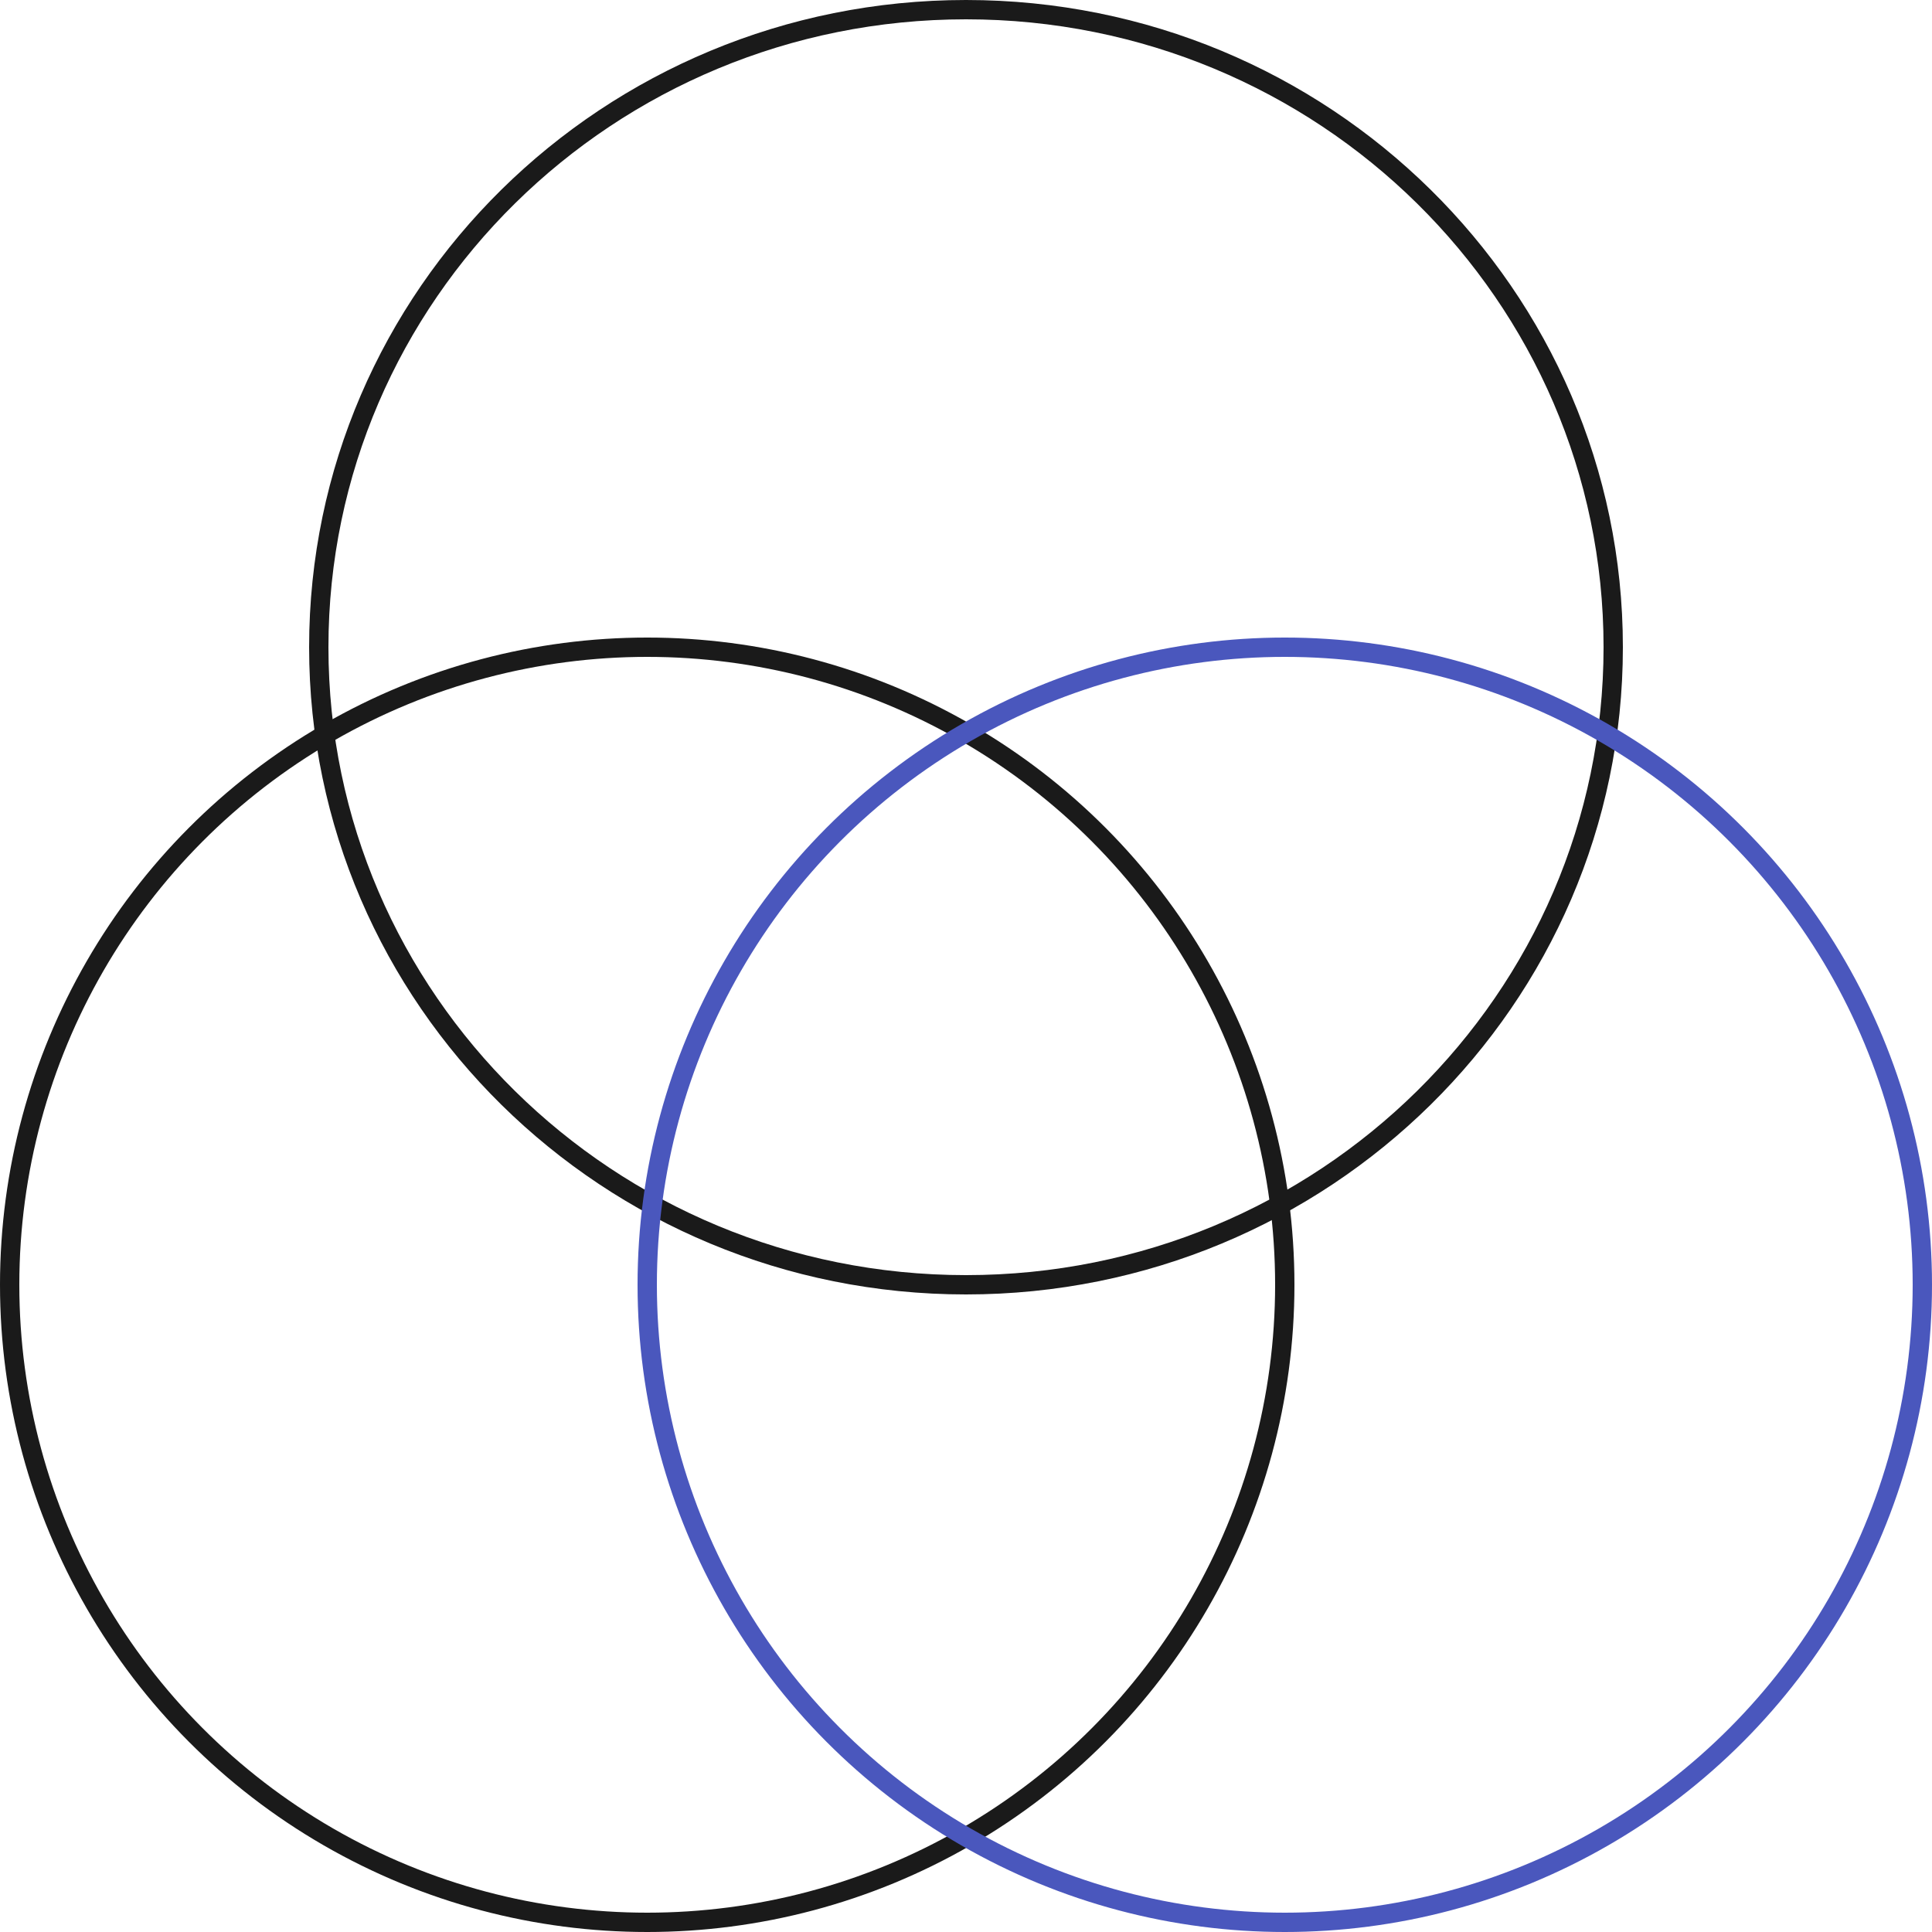
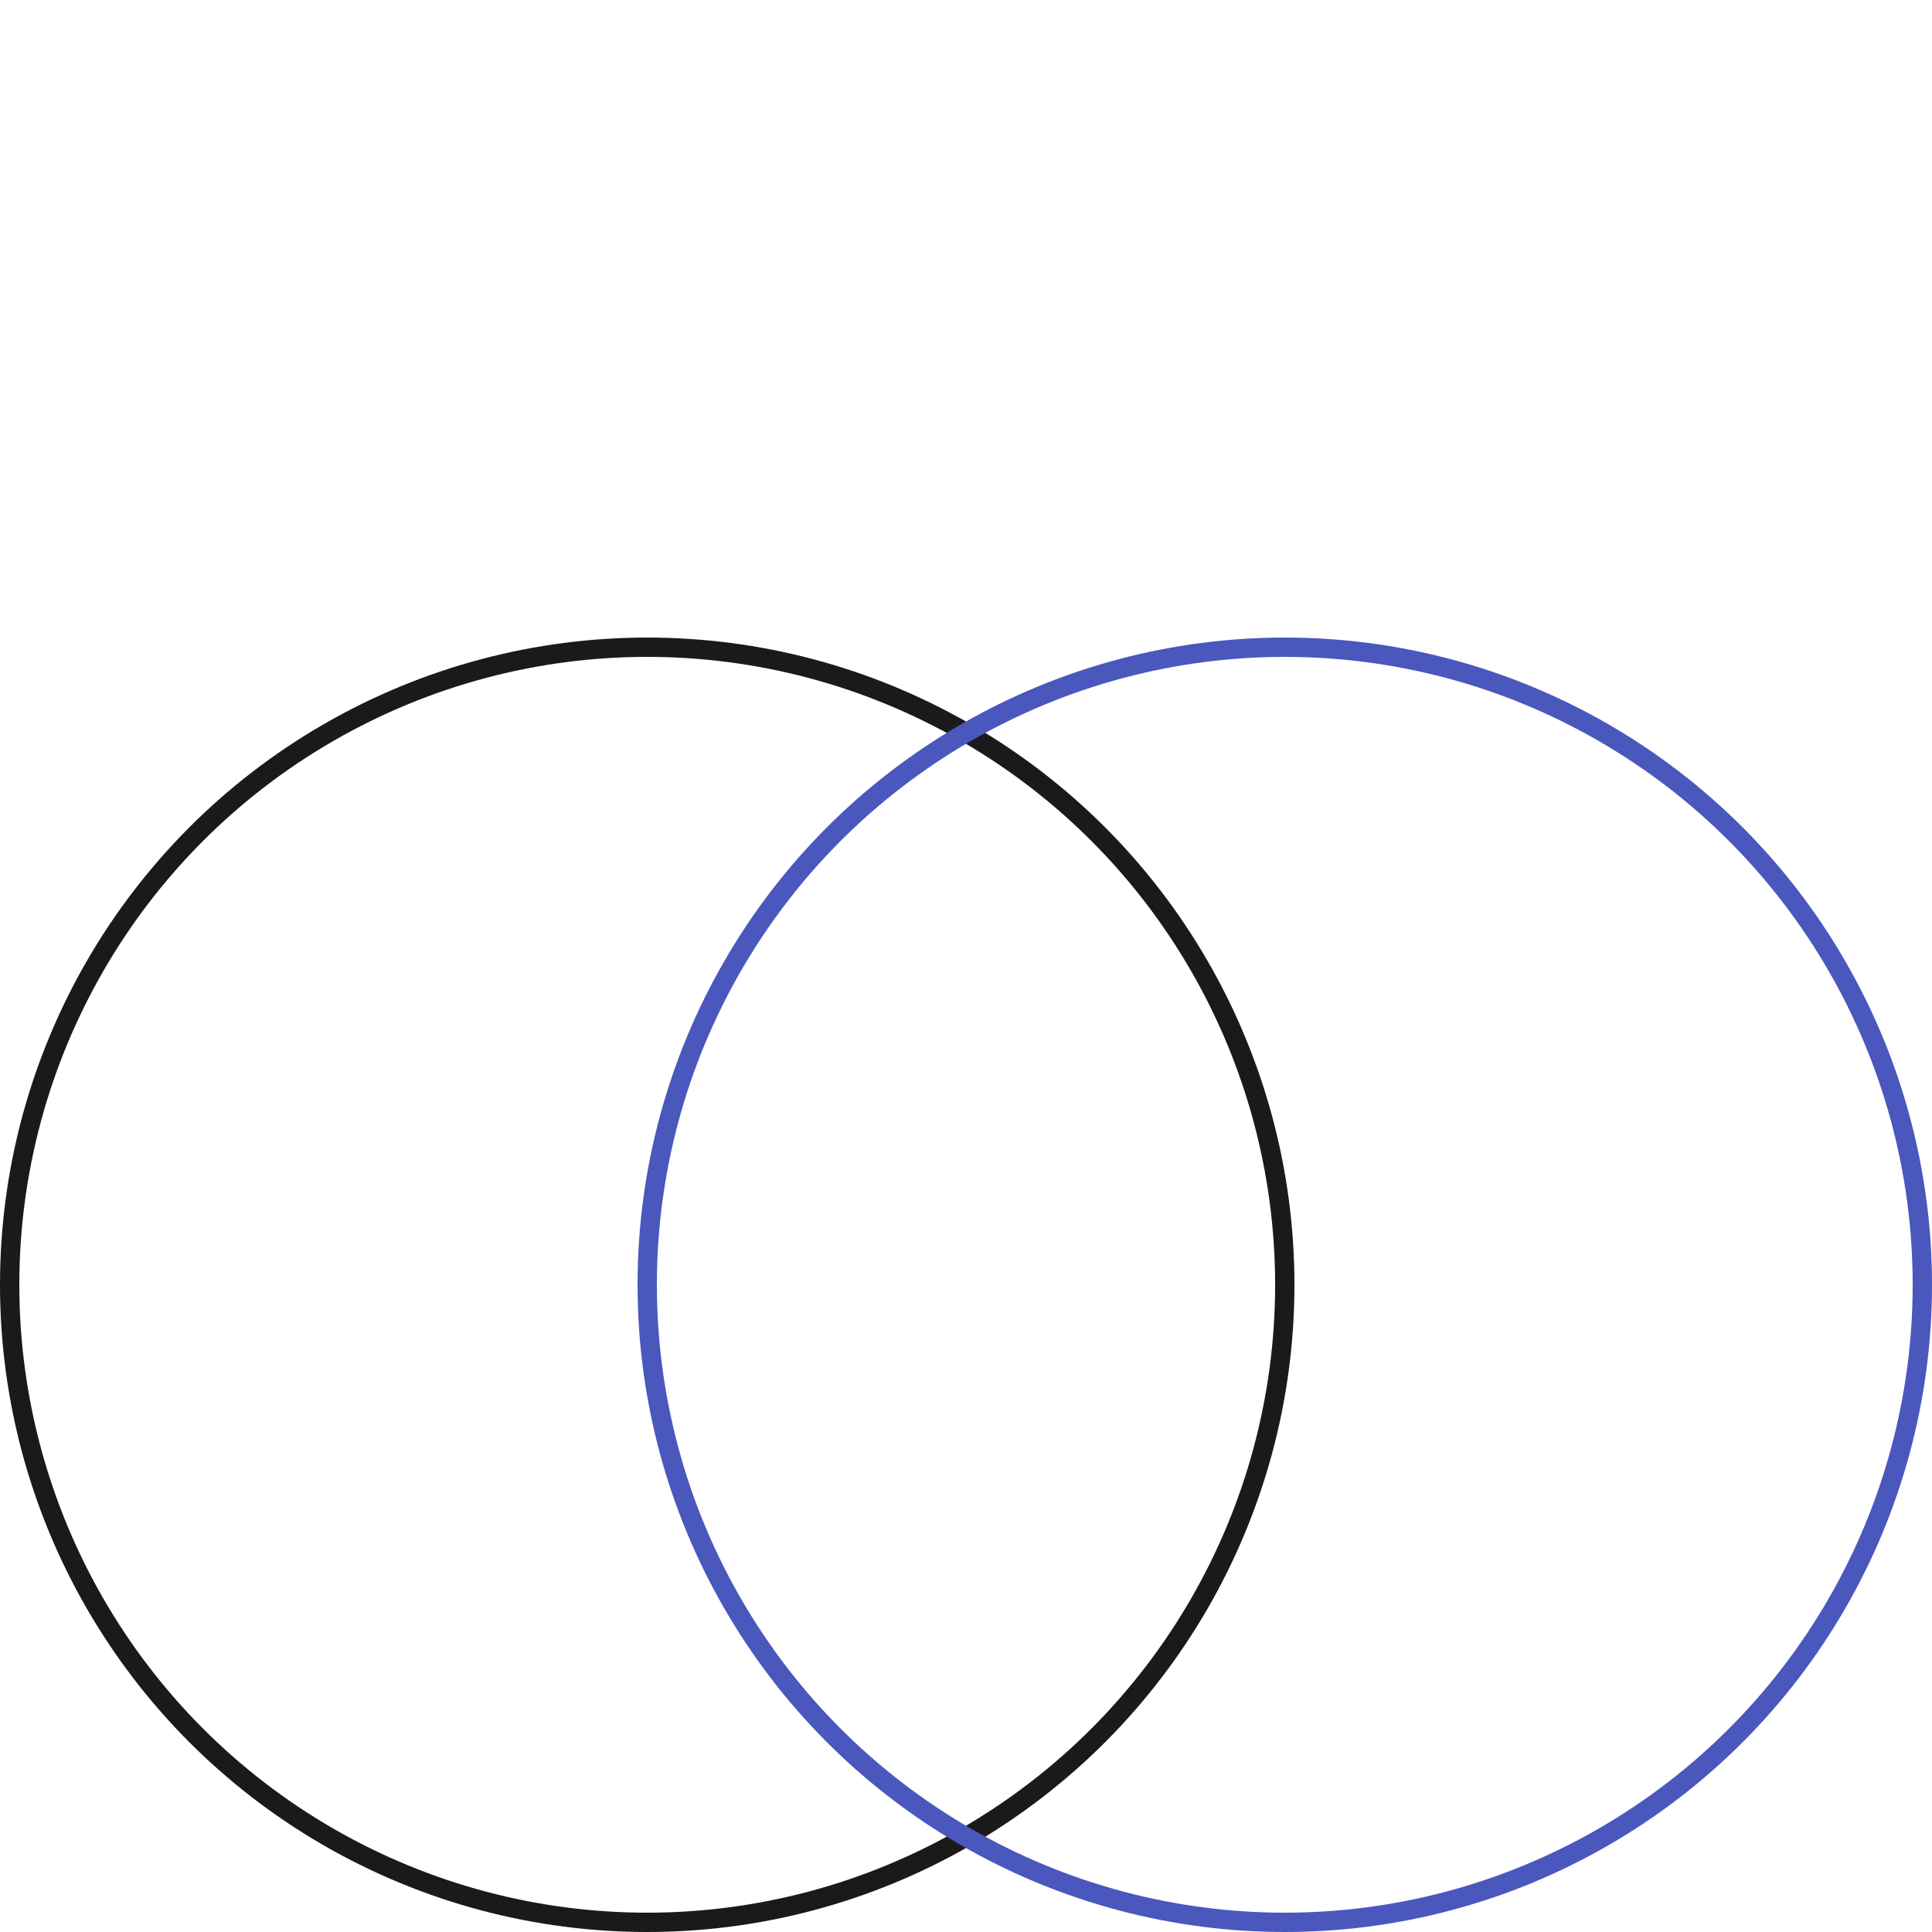
<svg xmlns="http://www.w3.org/2000/svg" width="100" height="100" viewBox="0 0 100 100" fill="none">
  <circle cx="33.5" cy="66.5" r="33" stroke="#1A1A1A" />
-   <path d="M50 0.5C68.508 0.5 83.5 15.282 83.5 33.5C83.5 51.718 68.508 66.5 50 66.5C31.491 66.5 16.5 51.718 16.5 33.5C16.5 15.282 31.491 0.5 50 0.5Z" stroke="#1A1A1A" />
  <circle cx="66.5" cy="66.5" r="33" stroke="#4A57BD" />
</svg>